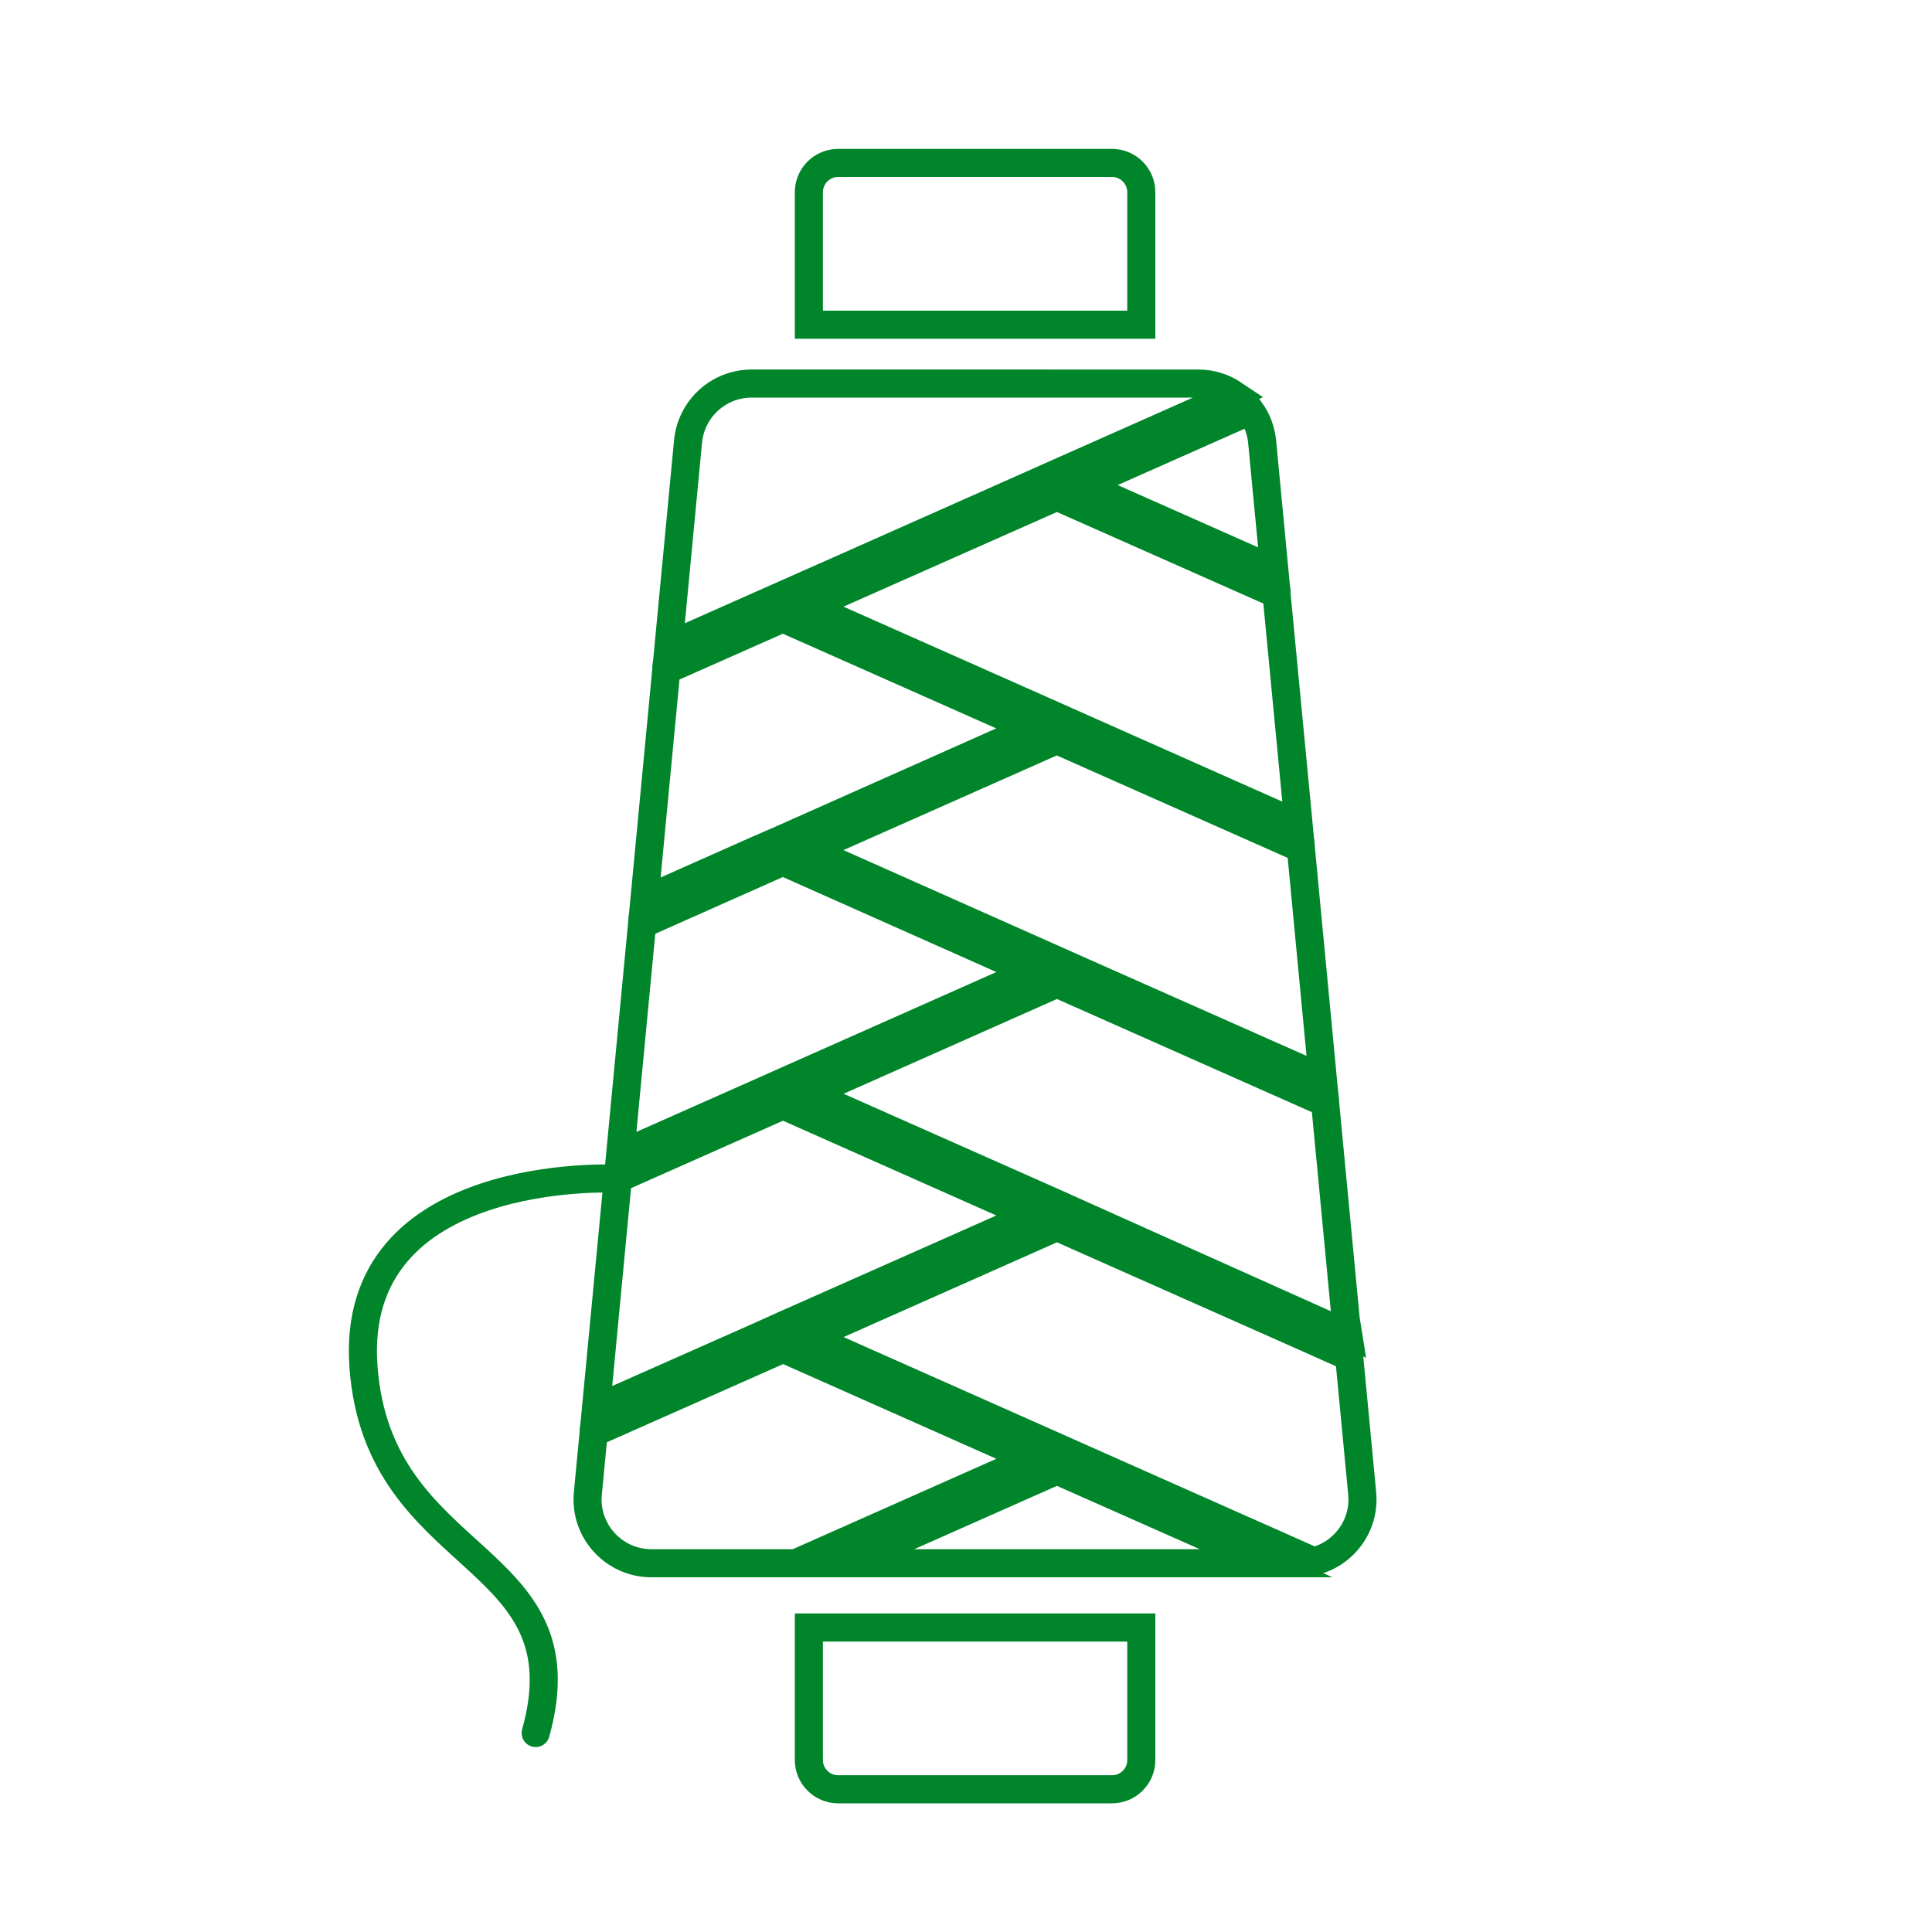
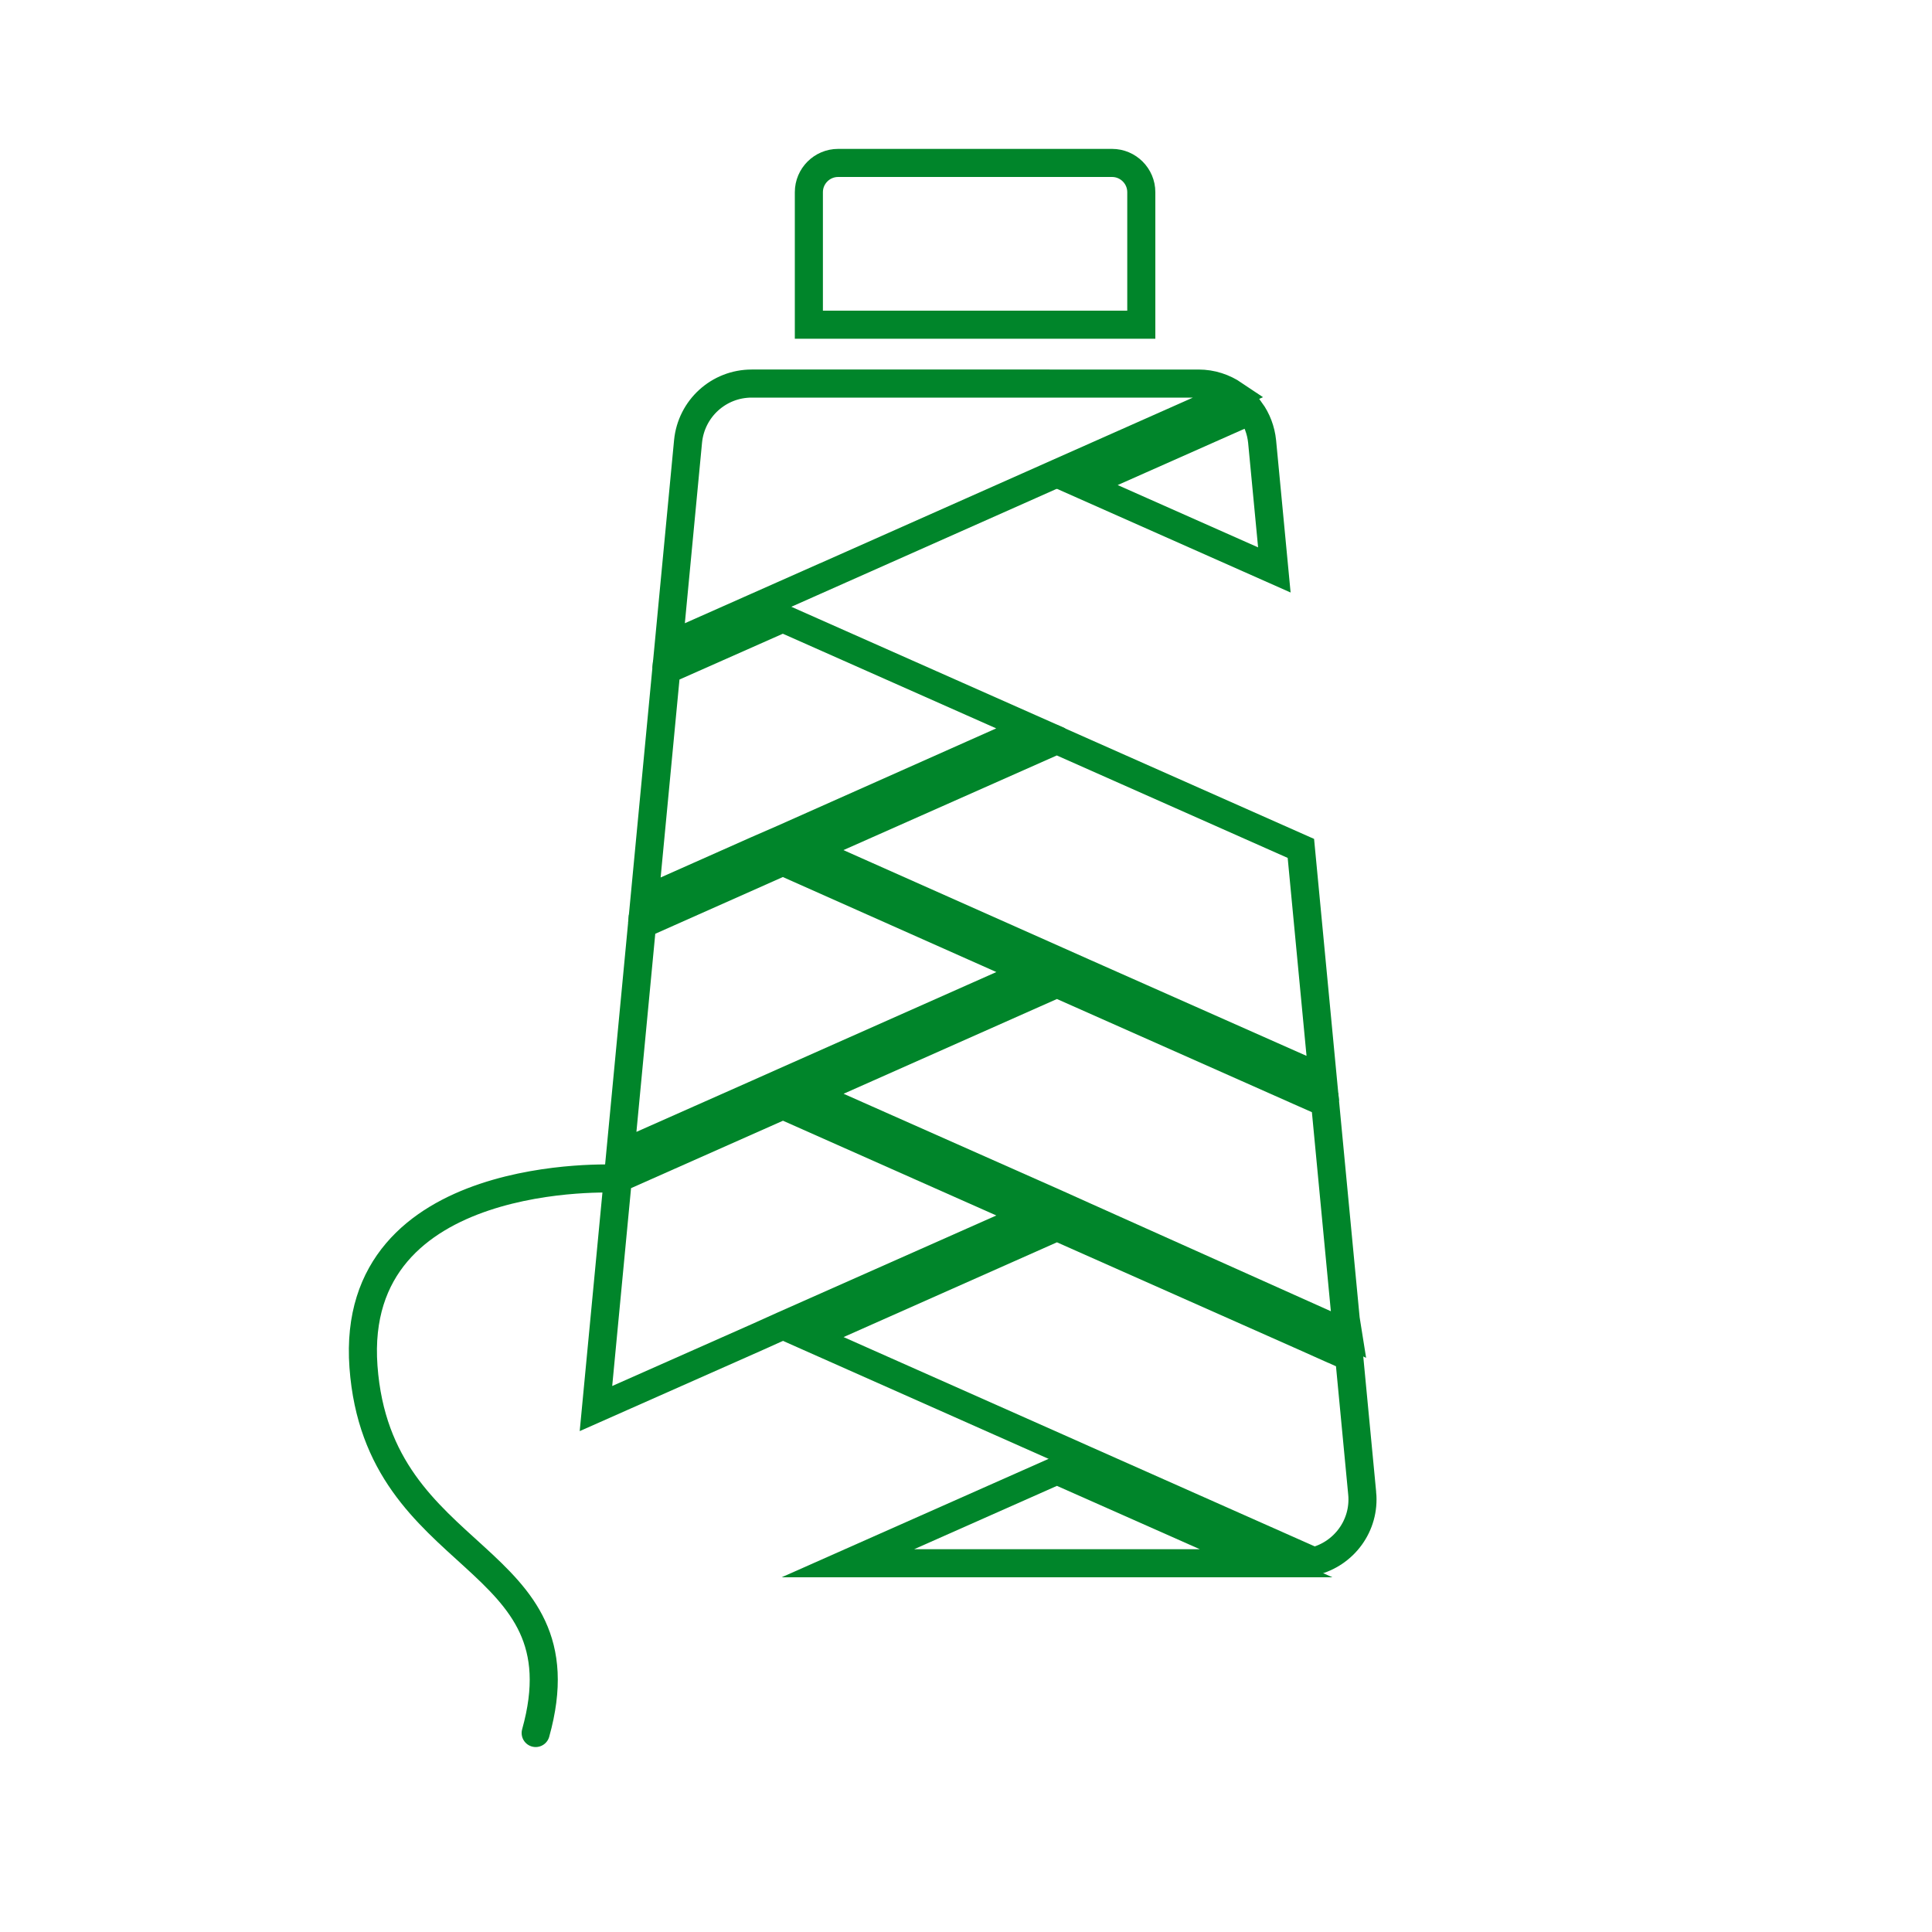
<svg xmlns="http://www.w3.org/2000/svg" id="Livello_1" viewBox="0 0 150 150">
  <defs>
    <style>.cls-1{stroke-linecap:round;stroke-linejoin:round;}.cls-1,.cls-2{fill:none;stroke:#00852a;stroke-width:2.18px;}.cls-2{stroke-miterlimit:10;}</style>
  </defs>
-   <path class="cls-2" d="M62.81,126.36h25.8v10.29c0,1.25-1.02,2.27-2.27,2.27h-21.27c-1.25,0-2.27-1.02-2.27-2.27v-10.29h0Z" />
  <path class="cls-2" d="M62.81,12.65h25.8v10.29c0,1.25-1.02,2.27-2.27,2.27h-21.27c-1.25,0-2.27-1.02-2.27-2.27V12.65h0Z" transform="translate(151.41 37.86) rotate(180)" />
  <g>
    <polygon class="cls-2" points="82.06 93.46 84.08 94.37 104.67 103.6 104.48 102.41 102.88 85.61 101.32 84.92 82.06 76.37 62.81 84.92 82.06 93.46" />
    <polygon class="cls-2" points="60.79 84.02 80.04 75.47 60.78 66.9 49.85 71.76 48.15 89.63 58.77 84.92 60.79 84.02" />
    <polygon class="cls-2" points="60.78 65.12 80.03 56.55 60.78 48.01 51.73 52.02 50.03 69.88 58.76 66 60.78 65.12" />
    <path class="cls-2" d="M98.94,44.25l-.95-9.97c-.09-.89-.41-1.71-.9-2.39l-13,5.77,14.85,6.59Z" />
    <polygon class="cls-2" points="62.8 66 82.06 74.57 84.08 75.47 102.7 83.73 101 65.87 82.05 57.46 62.8 66" />
-     <polygon class="cls-2" points="62.8 47.1 82.06 55.65 84.08 56.55 100.82 63.99 99.11 46.12 82.06 38.56 62.8 47.1" />
    <path class="cls-2" d="M105.76,115.94l-1.01-10.6-1.41-.63h-.01l-2.01-.9-19.26-8.55-19.25,8.55,19.25,8.55,2.02,.9,17.92,7.96c2.33-.57,4-2.77,3.76-5.28Z" />
    <path class="cls-2" d="M58.76,47.1l2.02-.89,19.26-8.56,2.02-.9,13.76-6.11c-.8-.54-1.74-.86-2.77-.86H58.36c-2.56,0-4.69,1.94-4.94,4.49l-1.51,15.87,6.85-3.04Z" />
-     <path class="cls-2" d="M60.79,104.72l-14.7,6.52-.45,4.7c-.28,2.91,2.01,5.43,4.94,5.43h11.2l18.26-8.11-19.25-8.55Z" />
    <polygon class="cls-2" points="60.79 102.91 80.04 94.37 60.79 85.82 47.97 91.51 46.27 109.36 58.77 103.82 60.79 102.91" />
    <polygon class="cls-2" points="82.06 114.17 65.83 121.37 98.3 121.37 82.06 114.17" />
  </g>
  <path class="cls-1" d="M47.85,91.51s-20.77-1.04-19.63,14.6c1.14,15.64,17.35,14.22,13.37,28.44" />
</svg>